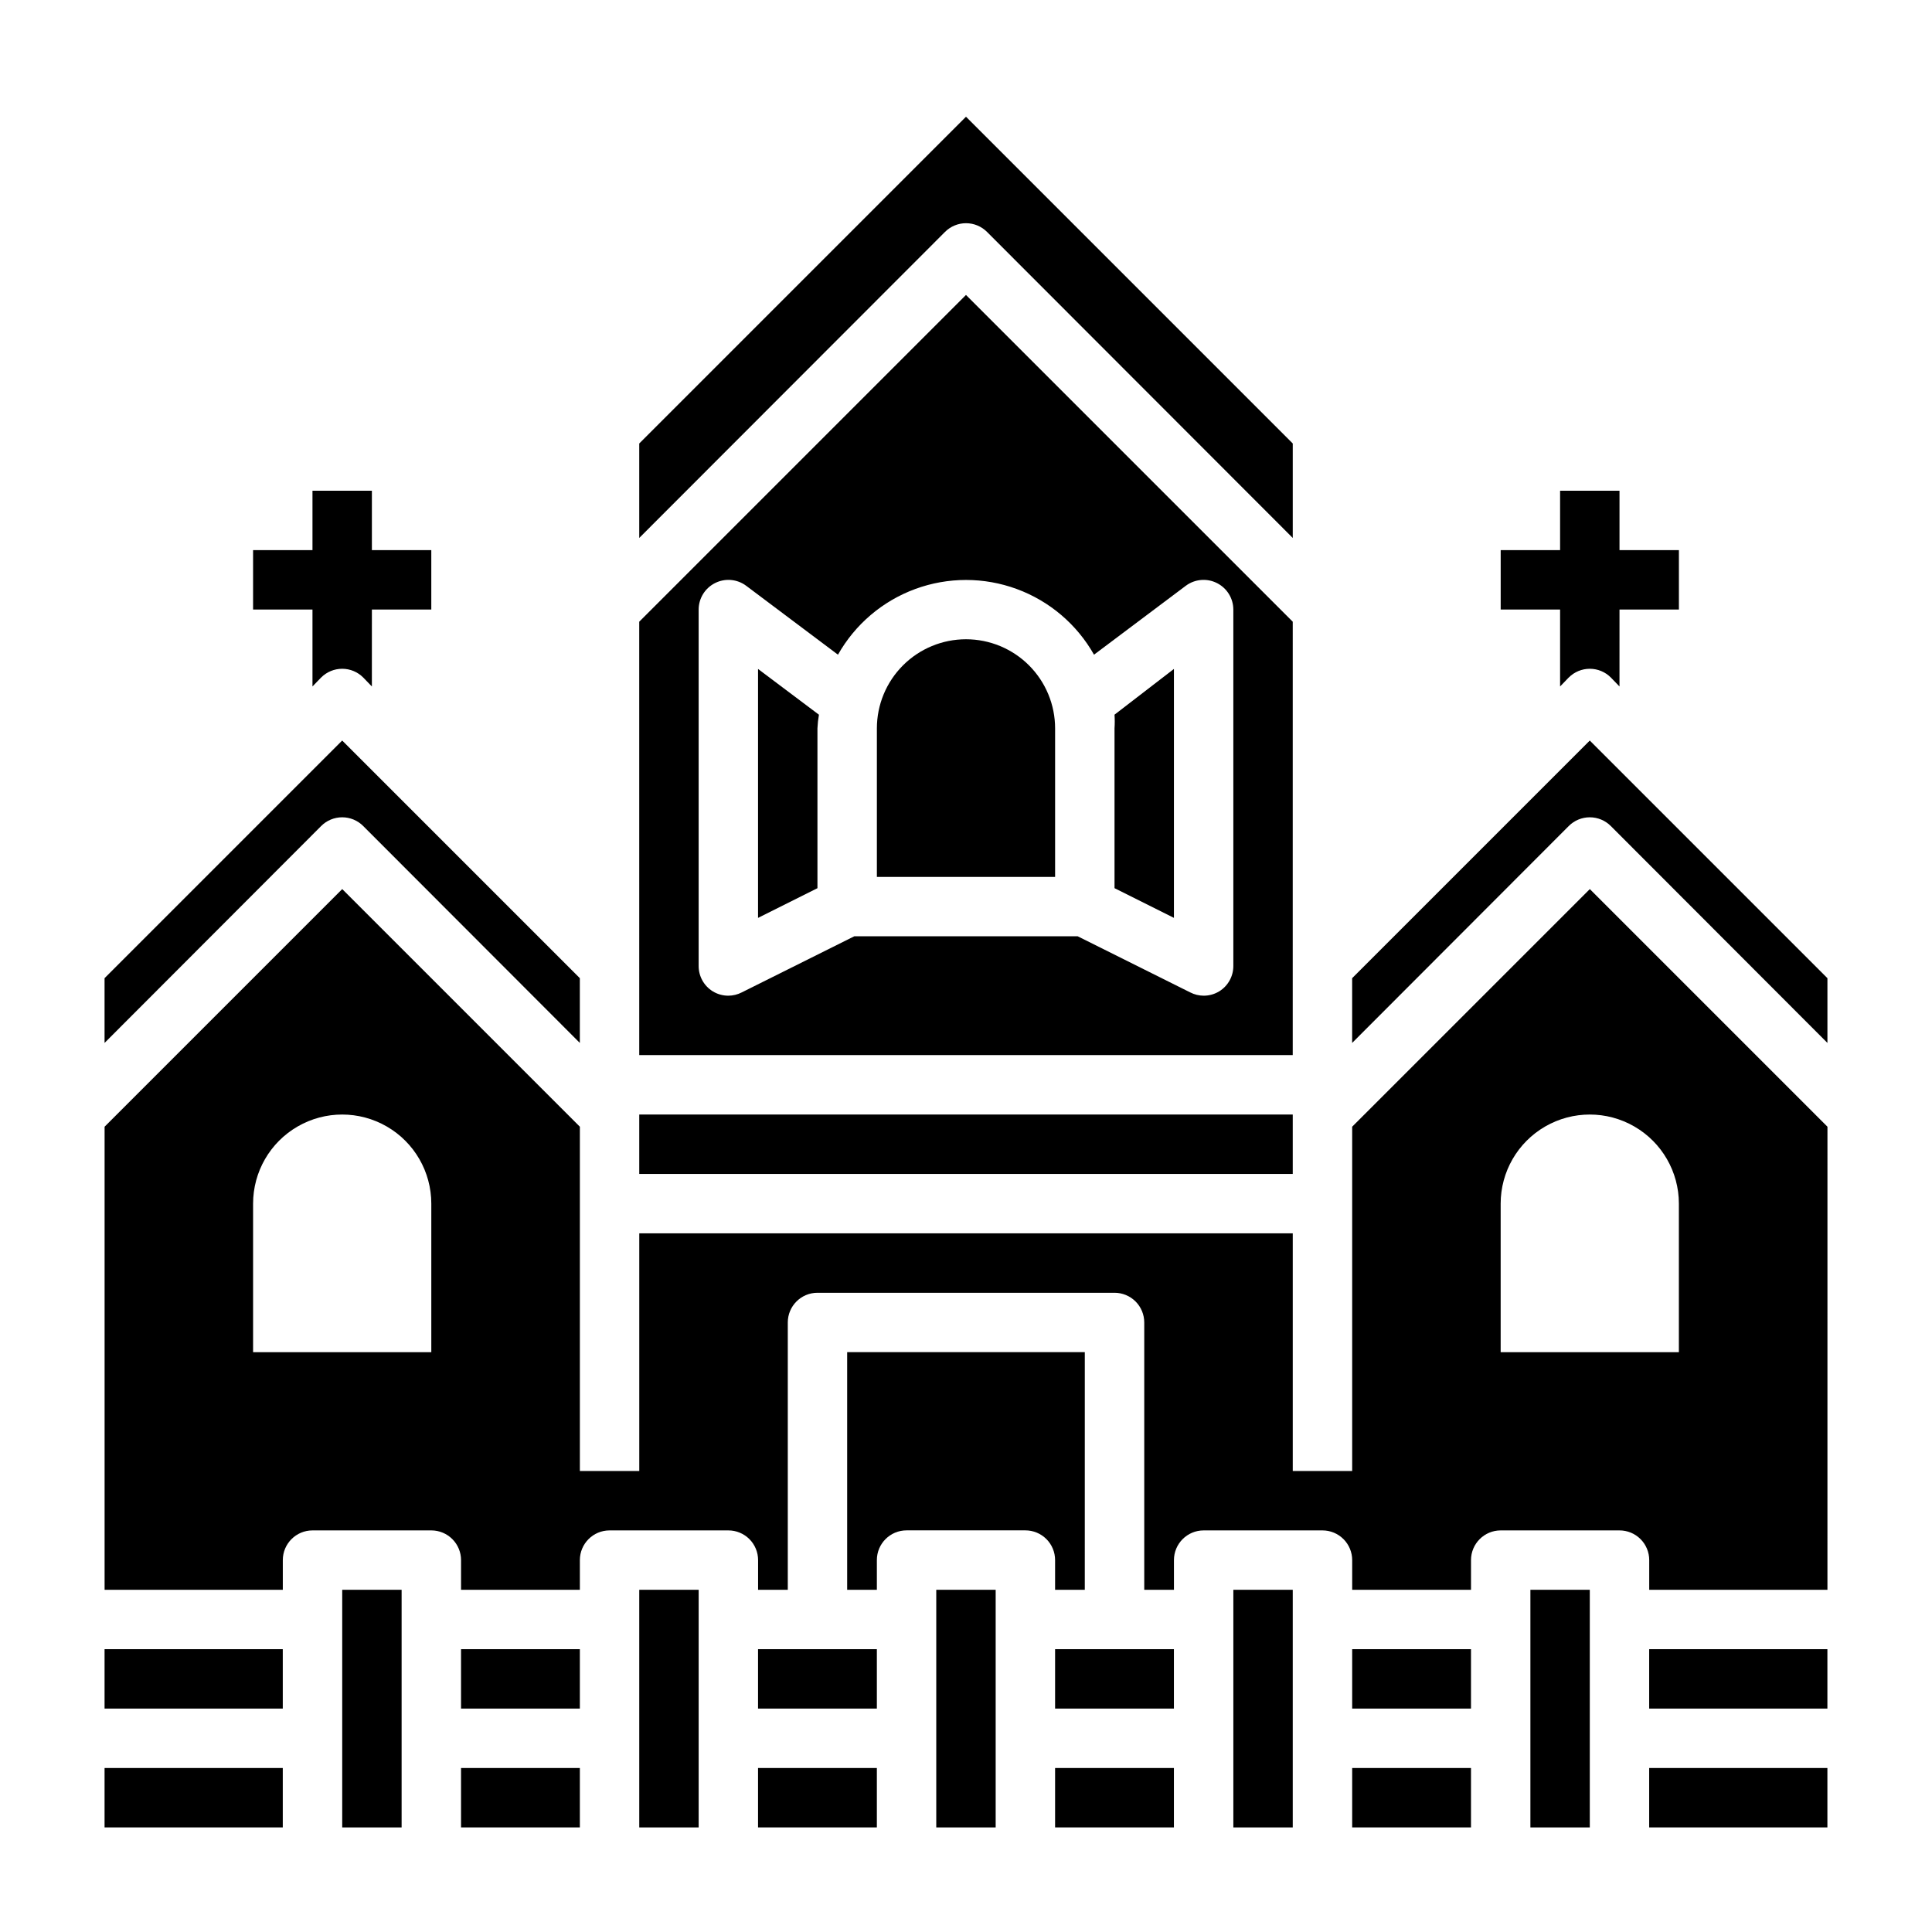
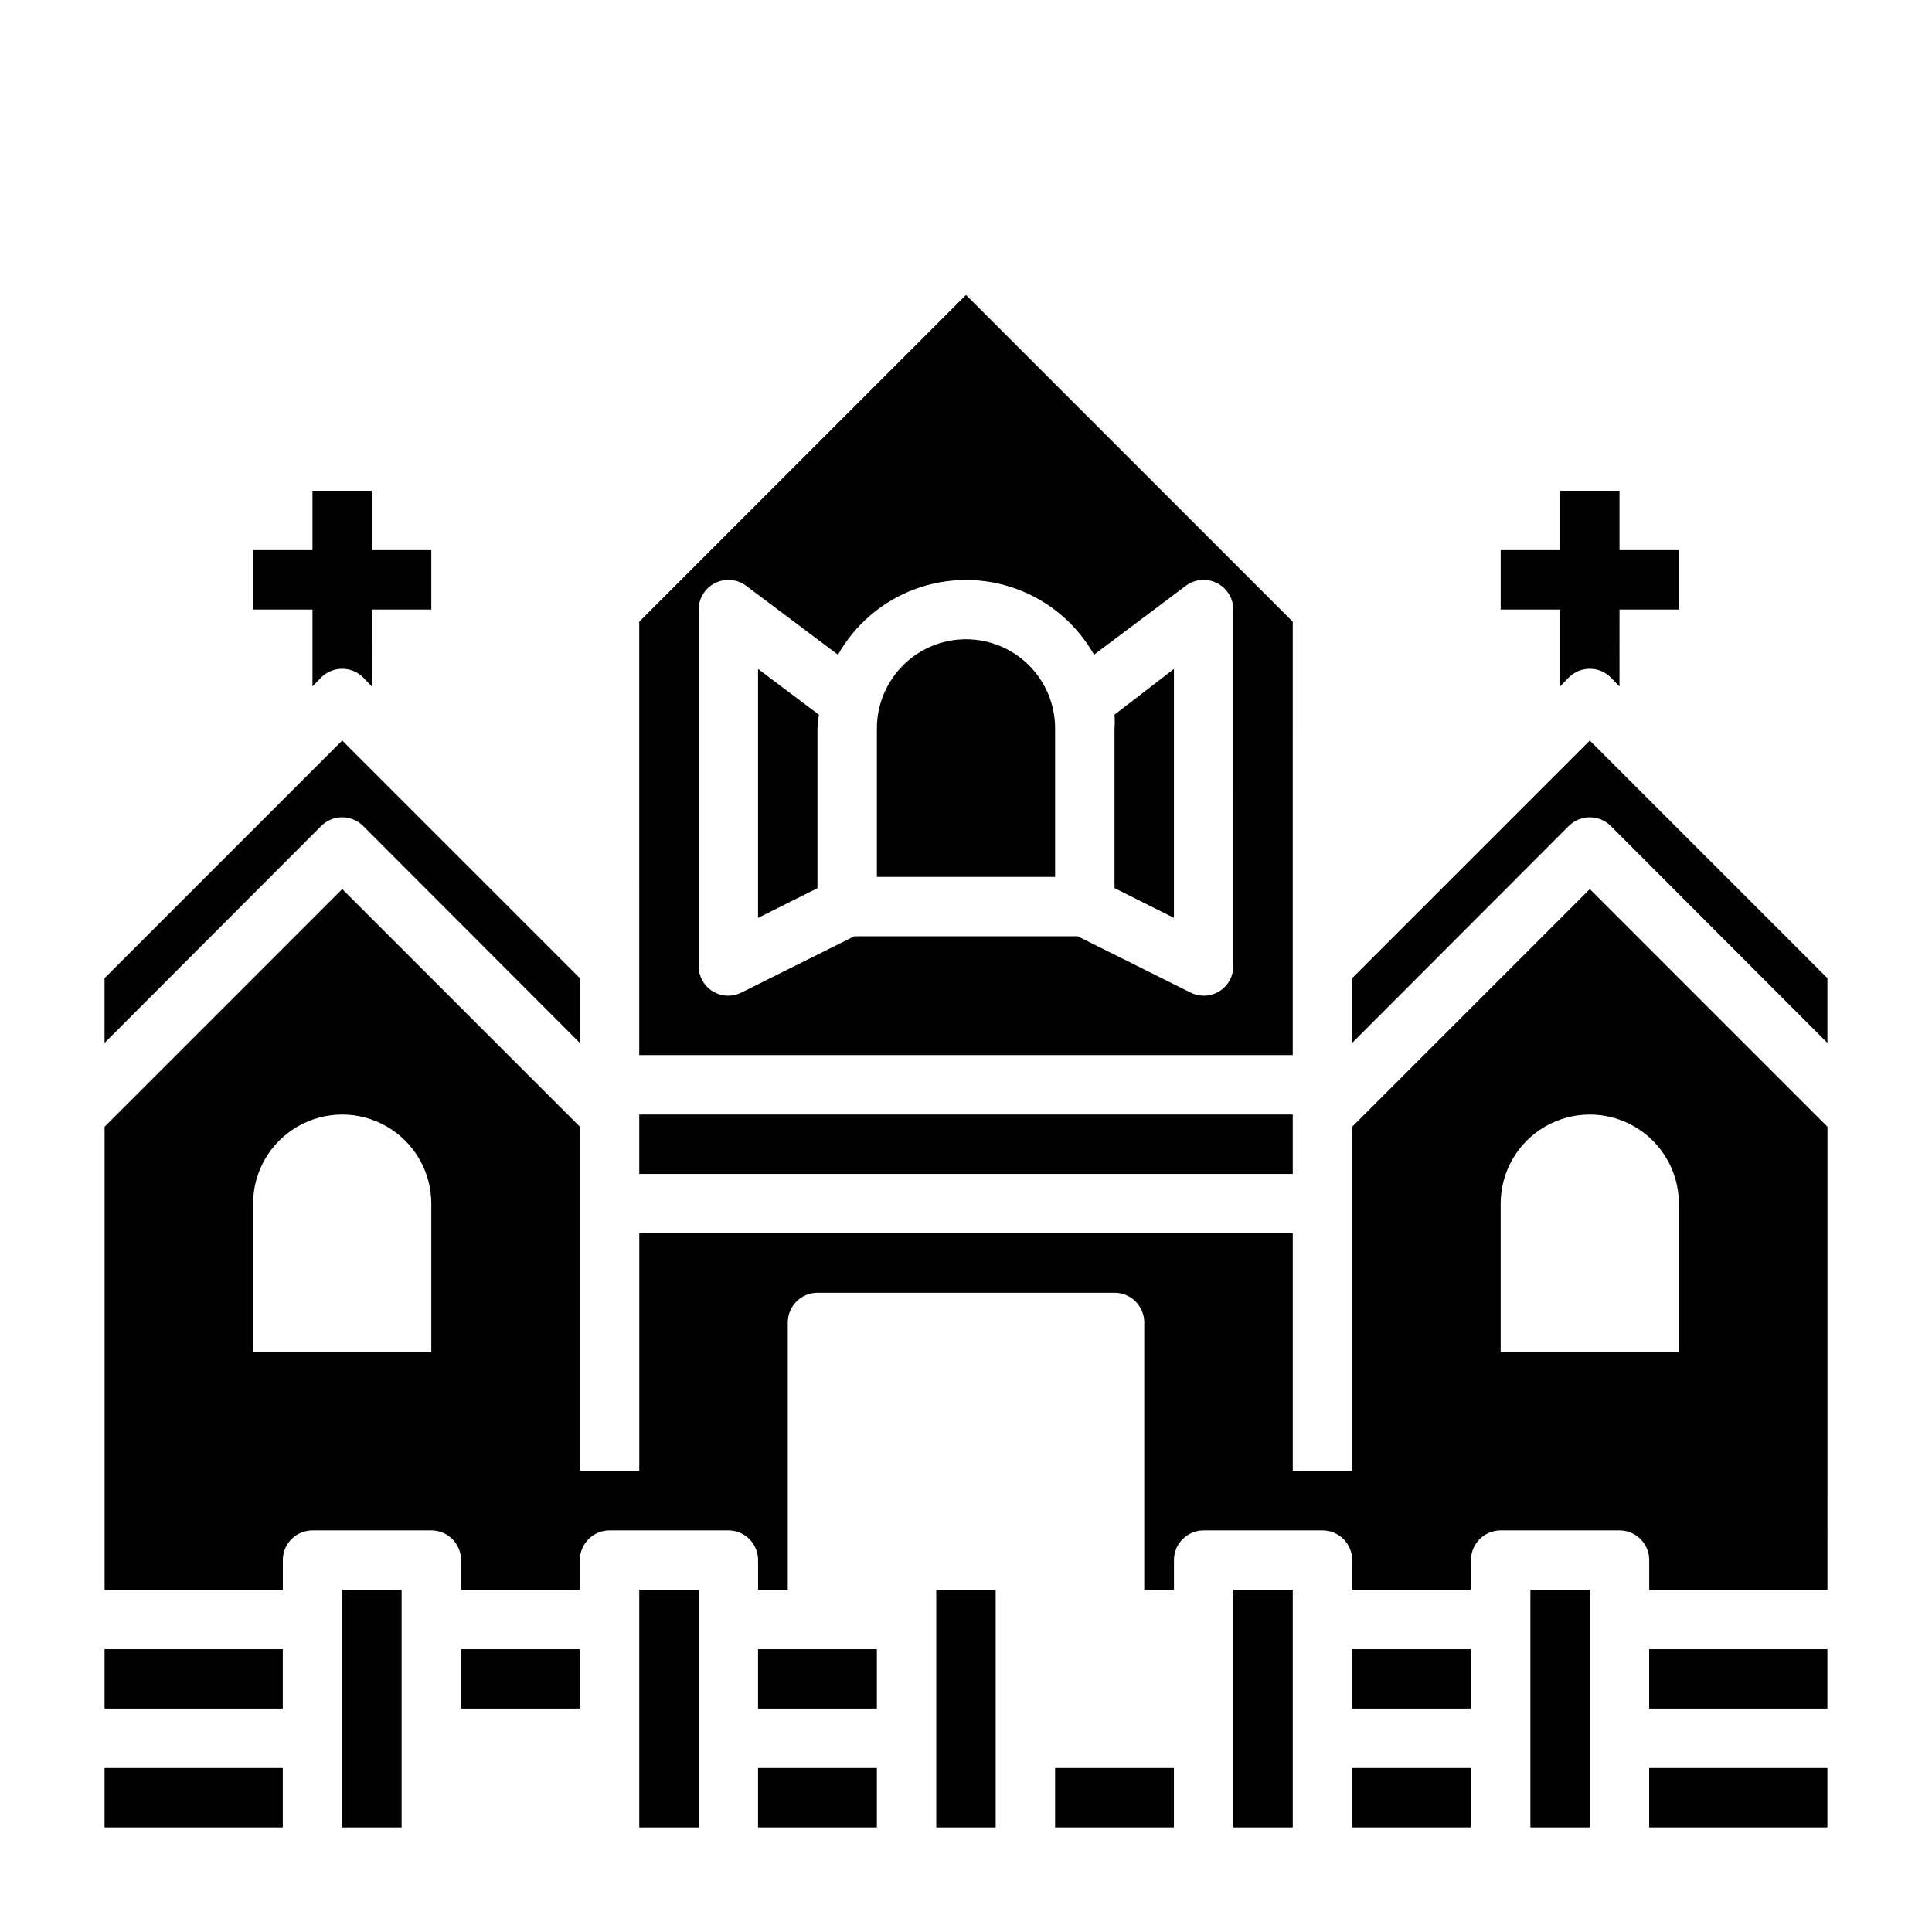
<svg xmlns="http://www.w3.org/2000/svg" fill="#000000" width="800px" height="800px" version="1.1" viewBox="144 144 512 512">
  <g>
-     <path d="m266.18 612.54h31.488v15.742h-31.488z" />
    <path d="m266.18 581.05h31.488v15.742h-31.488z" />
    <path d="m171.71 581.05h47.23v15.742h-47.23z" />
    <path d="m234.69 565.31h15.742v62.977h-15.742z" />
    <path d="m344.89 612.54h31.488v15.742h-31.488z" />
    <path d="m171.71 612.54h47.23v15.742h-47.23z" />
    <path d="m313.41 565.31h15.742v62.977h-15.742z" />
-     <path d="m405.59 205.48 81.004 81.082v-25.031l-86.594-86.594-86.594 86.594v25.031l81.008-81.082c1.477-1.488 3.488-2.328 5.59-2.328 2.098 0 4.109 0.84 5.586 2.328z" />
    <path d="m400 313.41c-6.266 0-12.273 2.488-16.699 6.918-4.43 4.43-6.918 10.434-6.918 16.699v39.359h47.23v-39.359c0-6.266-2.488-12.27-6.914-16.699-4.43-4.43-10.438-6.918-16.699-6.918z" />
    <path d="m344.89 581.05h31.488v15.742h-31.488z" />
    <path d="m439.36 337.02v42.352l15.742 7.871v-65.969l-15.742 12.121v0.004c0.082 1.203 0.082 2.414 0 3.621z" />
    <path d="m486.59 308.76-86.594-86.594-86.594 86.594 0.004 114.85h173.18zm-15.742 91.238c0.004 2.719-1.395 5.25-3.699 6.691-1.254 0.773-2.699 1.184-4.172 1.18-1.234-0.008-2.449-0.305-3.543-0.867l-29.836-14.879h-59.199l-29.836 14.879h0.004c-1.098 0.562-2.312 0.859-3.543 0.867-1.477 0.004-2.922-0.406-4.172-1.18-2.309-1.441-3.707-3.973-3.703-6.691v-94.465c0.012-2.965 1.684-5.672 4.332-7.008 2.664-1.352 5.867-1.078 8.266 0.711l24.324 18.262c4.547-8.051 11.809-14.223 20.484-17.41 8.68-3.191 18.207-3.191 26.887 0 8.676 3.188 15.938 9.359 20.484 17.41l24.324-18.262c2.398-1.789 5.602-2.062 8.266-0.711 2.648 1.336 4.32 4.043 4.332 7.008z" />
    <path d="m313.41 439.36h173.18v15.742h-173.18z" />
    <path d="m240.27 362.92 57.391 57.465v-17.16l-62.977-62.977-62.977 62.977v17.16l57.387-57.465c1.477-1.492 3.488-2.328 5.59-2.328 2.098 0 4.109 0.836 5.586 2.328z" />
    <path d="m344.89 387.25 15.742-7.871v-42.352c0.051-1.215 0.184-2.426 0.395-3.621l-16.137-12.125z" />
    <path d="m581.05 612.54h47.23v15.742h-47.23z" />
    <path d="m581.05 581.05h47.23v15.742h-47.23z" />
    <path d="m392.12 565.31h15.742v62.977h-15.742z" />
    <path d="m502.34 581.05h31.488v15.742h-31.488z" />
    <path d="m565.31 340.25-62.977 62.977v17.16l57.387-57.465c1.477-1.492 3.488-2.328 5.59-2.328 2.098 0 4.109 0.836 5.586 2.328l57.391 57.465v-17.16z" />
    <path d="m502.34 442.59v91.238h-15.746v-62.977h-173.18v62.977h-15.742v-91.238l-62.977-62.977-62.977 62.977v122.73h47.23v-7.875c0-4.348 3.523-7.871 7.871-7.871h31.488c2.09 0 4.09 0.828 5.566 2.305 1.477 1.477 2.309 3.481 2.309 5.566v7.871h31.488v-7.871c0-4.348 3.523-7.871 7.871-7.871h31.488c2.086 0 4.09 0.828 5.566 2.305 1.477 1.477 2.305 3.481 2.305 5.566v7.871h7.871v-70.848c0-4.348 3.523-7.871 7.871-7.871h78.723c2.086 0 4.09 0.832 5.566 2.305 1.477 1.477 2.305 3.481 2.305 5.566v70.848h7.871v-7.871c0-4.348 3.527-7.871 7.875-7.871h31.488-0.004c2.09 0 4.094 0.828 5.566 2.305 1.477 1.477 2.309 3.481 2.309 5.566v7.871h31.488v-7.871c0-4.348 3.523-7.871 7.871-7.871h31.488c2.086 0 4.09 0.828 5.566 2.305 1.477 1.477 2.305 3.481 2.305 5.566v7.871h47.23l0.004-122.72-62.977-62.977zm-244.04 59.75h-47.23v-39.359c0-8.438 4.5-16.234 11.809-20.453 7.305-4.219 16.309-4.219 23.613 0 7.309 4.219 11.809 12.016 11.809 20.453zm330.62-39.359v39.359h-47.23v-39.359c0-8.438 4.5-16.234 11.809-20.453 7.305-4.219 16.309-4.219 23.613 0 7.309 4.219 11.809 12.016 11.809 20.453z" />
    <path d="m549.57 565.31h15.742v62.977h-15.742z" />
    <path d="m502.34 612.54h31.488v15.742h-31.488z" />
-     <path d="m423.61 565.31h7.871l0.004-62.977h-62.977v62.977h7.871v-7.875c0-4.348 3.523-7.871 7.871-7.871h31.488c2.09 0 4.09 0.828 5.566 2.305 1.477 1.477 2.305 3.481 2.305 5.566z" />
-     <path d="m423.61 581.05h31.488v15.742h-31.488z" />
    <path d="m423.61 612.54h31.488v15.742h-31.488z" />
    <path d="m470.85 565.31h15.742v62.977h-15.742z" />
    <path d="m226.81 325.92 2.281-2.363 0.004 0.004c1.477-1.492 3.488-2.328 5.59-2.328 2.098 0 4.109 0.836 5.586 2.328l2.281 2.363 0.004-20.391h15.742v-15.746h-15.742v-15.742h-15.746v15.742h-15.742v15.742h15.742z" />
    <path d="m557.44 325.92 2.281-2.363 0.004 0.004c1.477-1.492 3.488-2.328 5.59-2.328 2.098 0 4.109 0.836 5.586 2.328l2.281 2.363 0.004-20.391h15.742v-15.746h-15.742v-15.742h-15.746v15.742h-15.742v15.742h15.742z" />
  </g>
</svg>